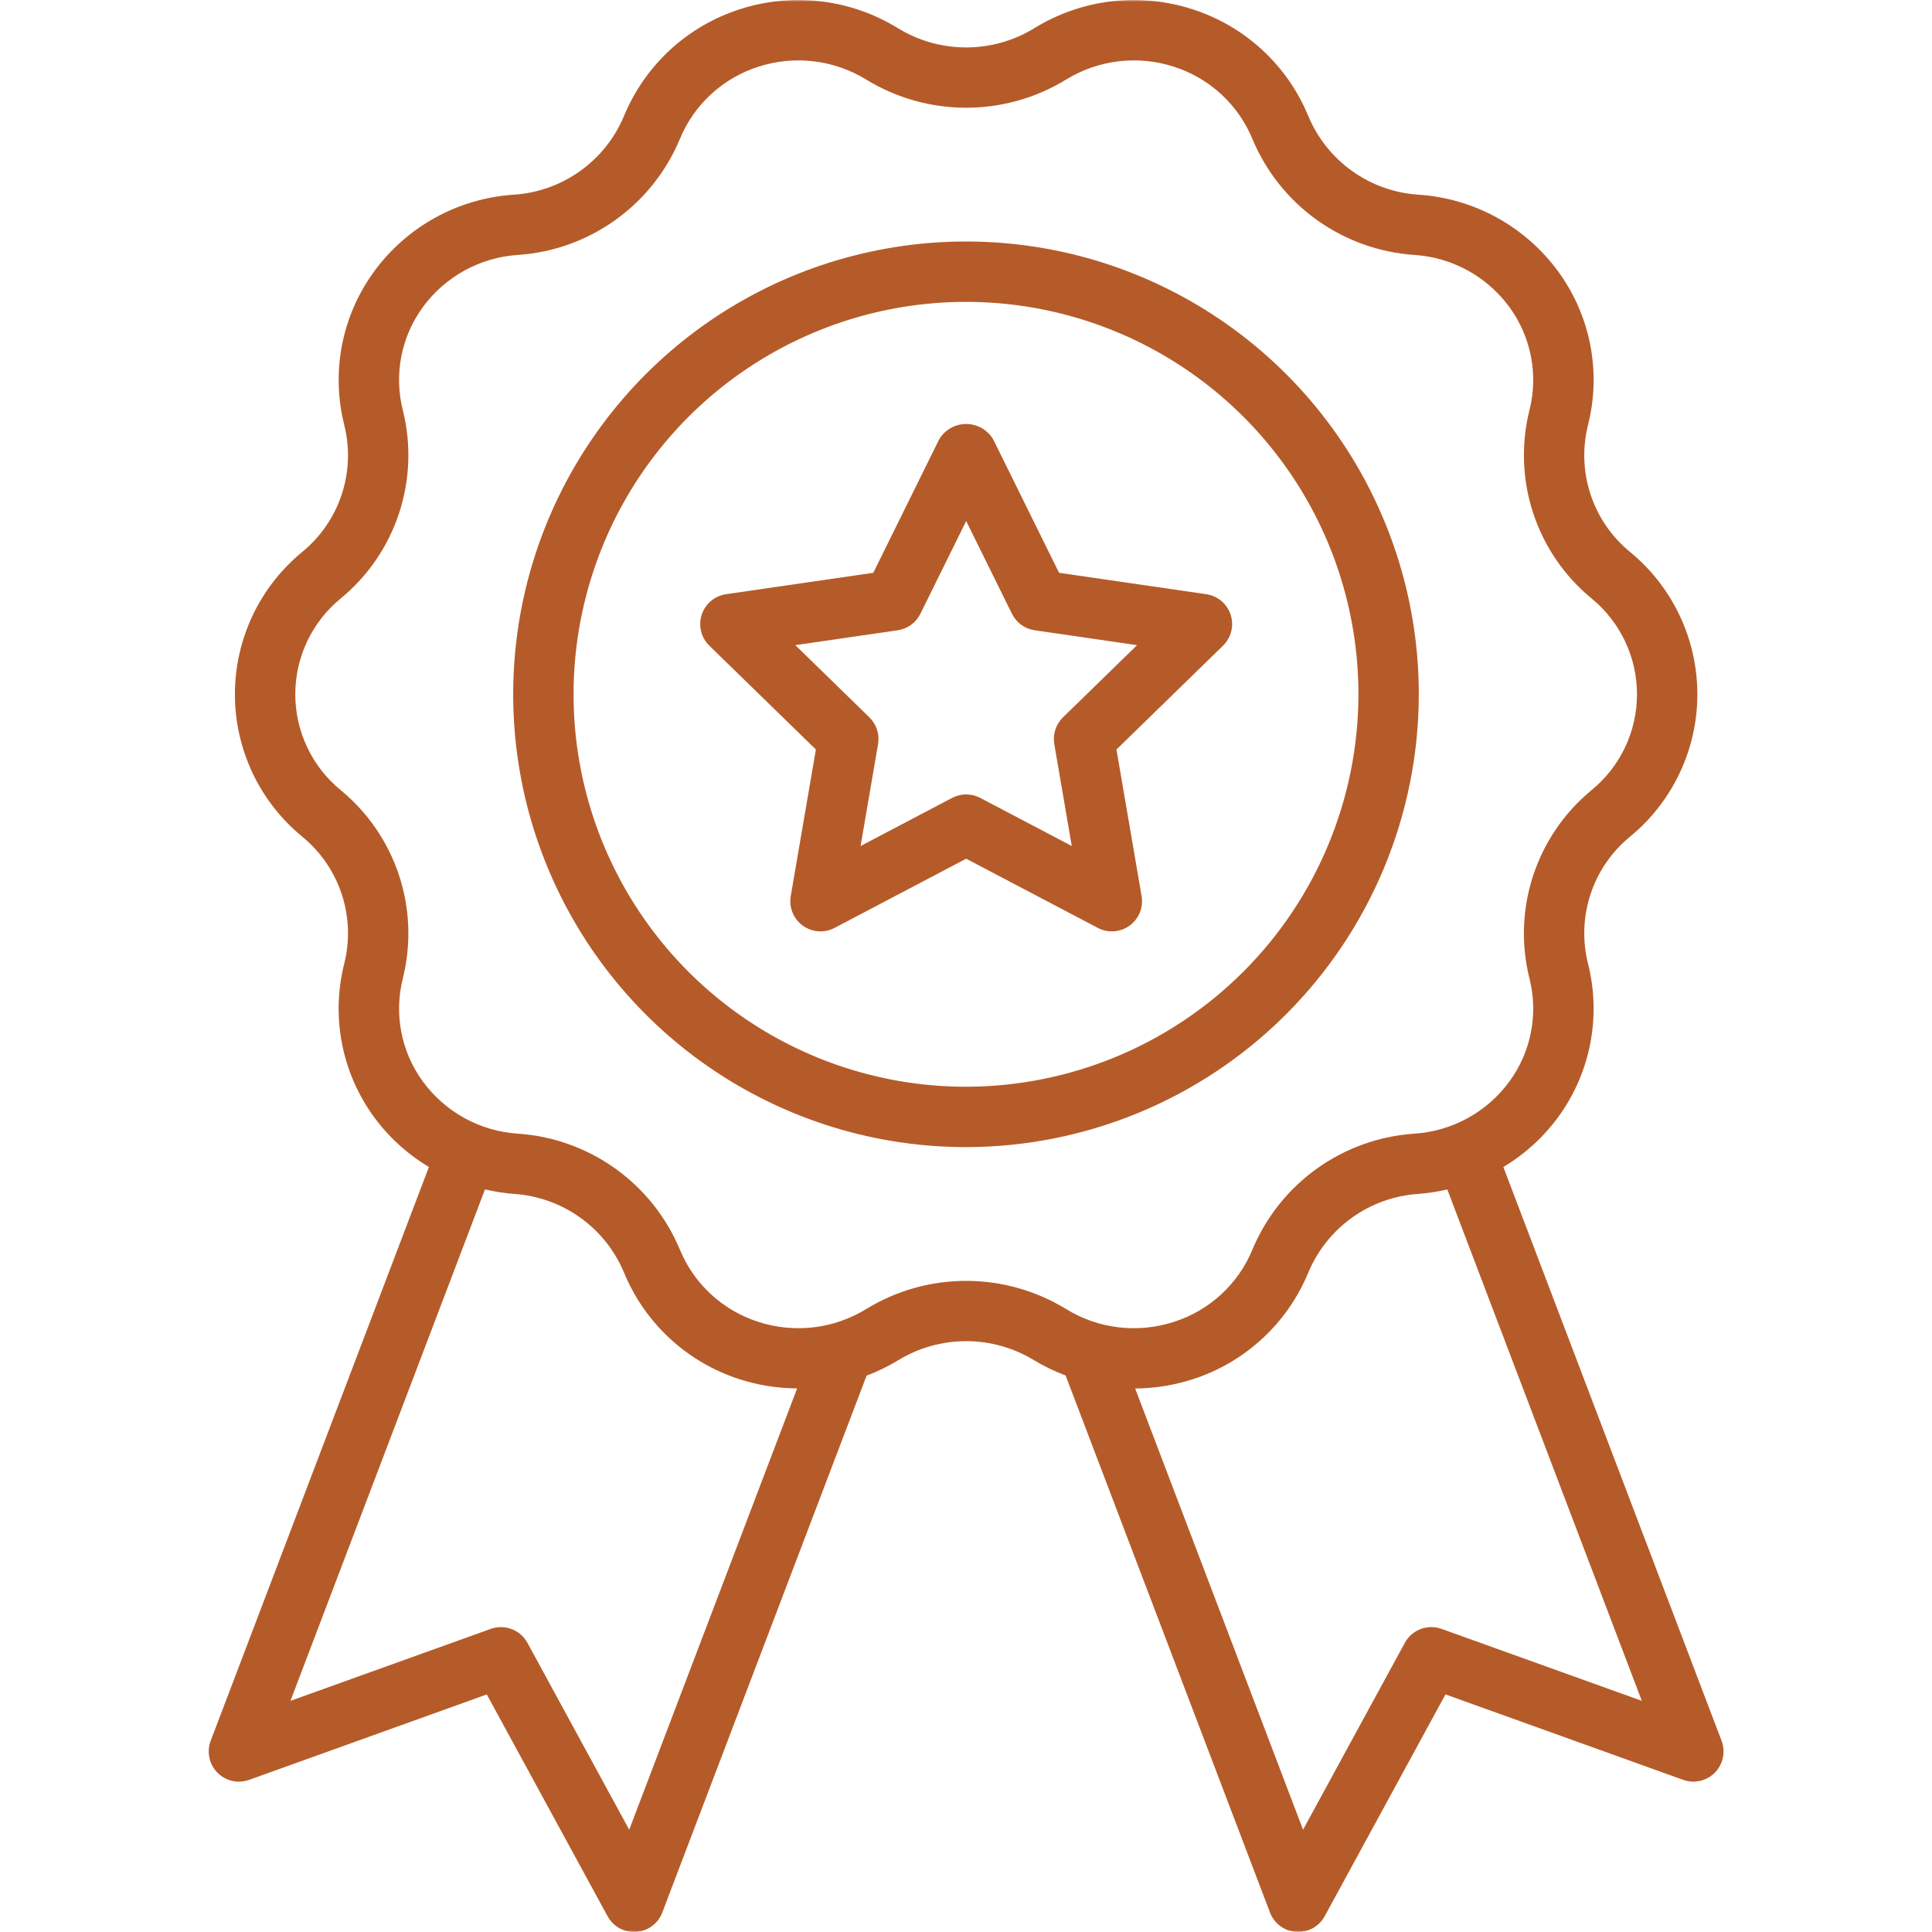
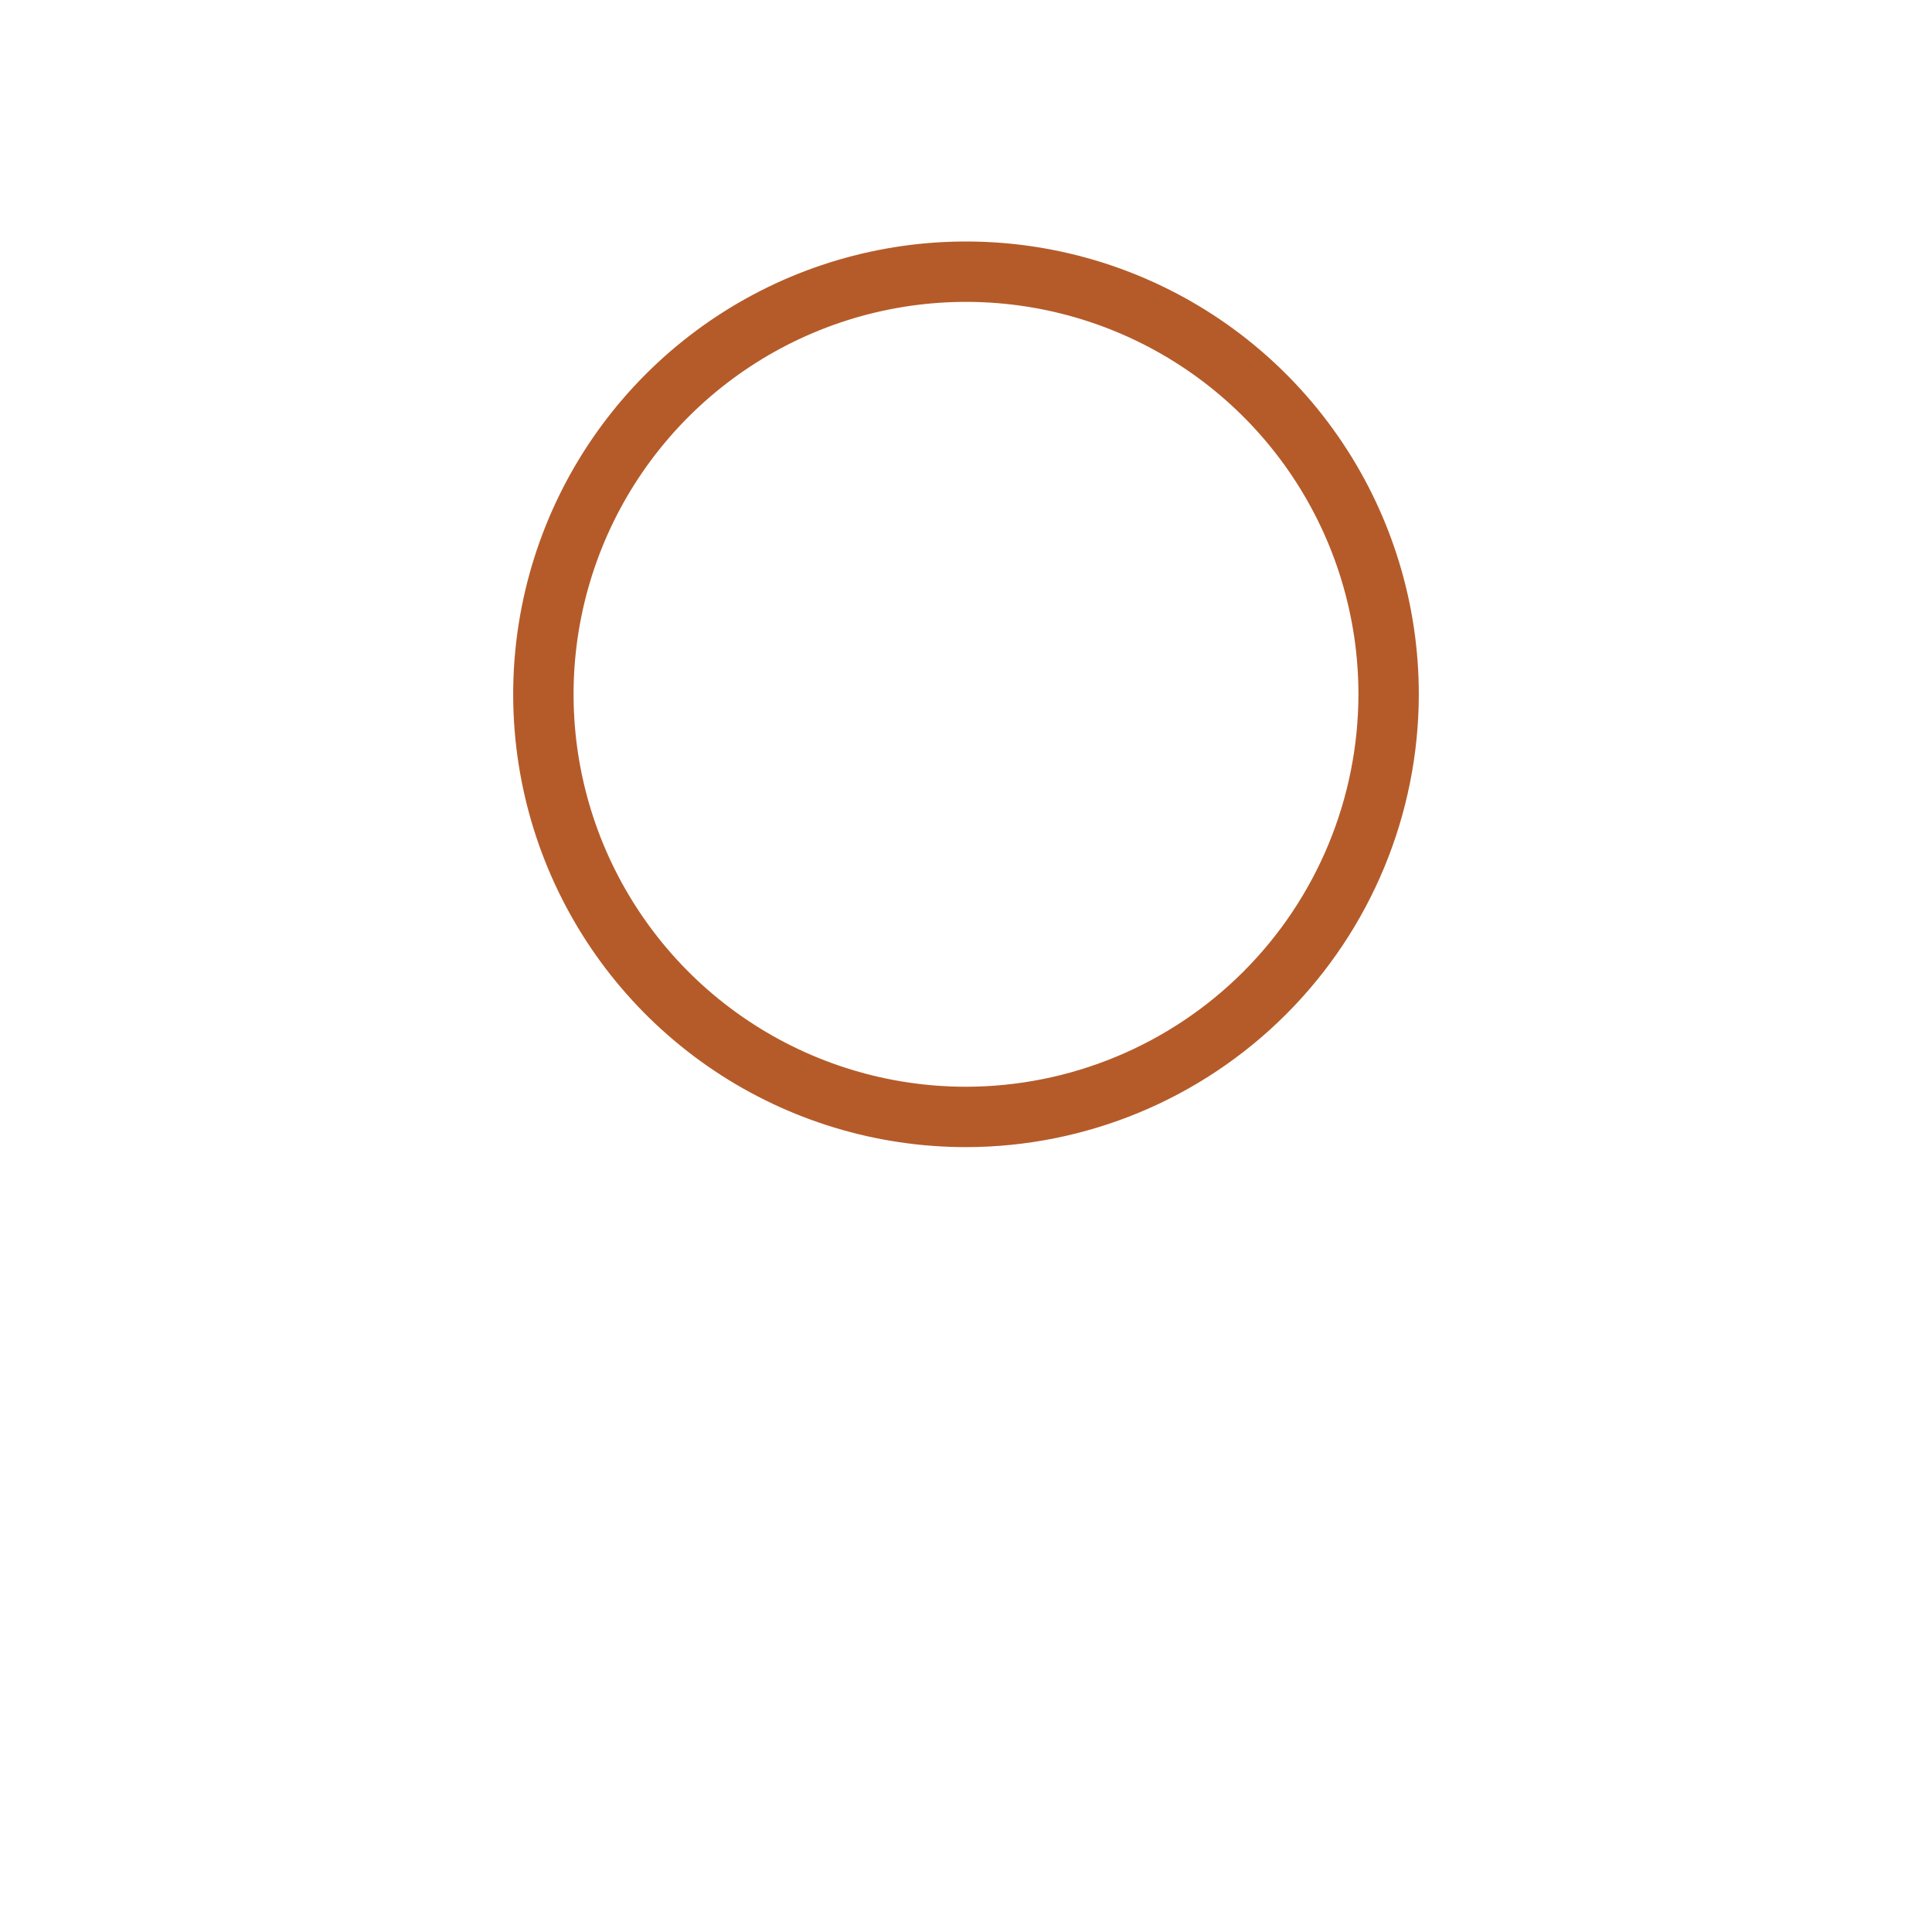
<svg xmlns="http://www.w3.org/2000/svg" width="544" height="544" viewBox="0 0 544 544" fill="none">
  <g clip-path="url(#clip0_303_2050)">
    <mask id="mask0_303_2050" style="mask-type:luminance" maskUnits="userSpaceOnUse" x="0" y="0" width="544" height="544">
      <path d="M544 0H0V544H544V0Z" fill="white" />
    </mask>
    <g mask="url(#mask0_303_2050)">
-       <path d="M484.745 490.144L423.303 328.598C429.374 324.97 434.651 320.153 438.817 314.437C443.294 308.285 446.358 301.221 447.792 293.748C449.225 286.276 448.992 278.579 447.11 271.206C445.519 264.76 445.786 257.995 447.882 251.694C449.976 245.393 453.813 239.816 458.947 235.605C464.89 230.733 469.677 224.602 472.959 217.654C476.243 210.707 477.941 203.117 477.931 195.432C477.922 187.748 476.205 180.162 472.904 173.222C469.603 166.283 464.802 160.164 458.847 155.307C453.731 151.081 449.917 145.492 447.845 139.188C445.773 132.884 445.528 126.122 447.138 119.684C449.005 112.325 449.228 104.644 447.79 97.189C446.353 89.734 443.29 82.687 438.821 76.549C434.238 70.244 428.321 65.028 421.492 61.271C414.662 57.514 407.089 55.309 399.309 54.813C392.617 54.363 386.183 52.06 380.725 48.161C375.267 44.263 371.001 38.922 368.405 32.738C365.499 25.659 361.082 19.298 355.465 14.101C349.847 8.904 343.163 4.995 335.879 2.647C328.491 0.232 320.665 -0.544 312.946 0.375C305.227 1.294 297.802 3.885 291.188 7.968C285.42 11.492 278.793 13.356 272.034 13.356C265.275 13.356 258.647 11.492 252.88 7.968C246.265 3.885 238.84 1.294 231.122 0.375C223.403 -0.544 215.577 0.231 208.189 2.647C200.907 4.997 194.226 8.907 188.61 14.104C182.995 19.3 178.58 25.659 175.674 32.737C173.071 38.933 168.792 44.281 163.319 48.182C157.846 52.082 151.394 54.381 144.688 54.82C136.922 55.324 129.363 57.532 122.548 61.289C115.733 65.046 109.83 70.258 105.259 76.556C100.782 82.708 97.718 89.773 96.284 97.245C94.851 104.718 95.084 112.414 96.966 119.786C98.557 126.233 98.29 132.999 96.194 139.299C94.1 145.6 90.263 151.179 85.129 155.389C79.186 160.26 74.4 166.391 71.117 173.339C67.834 180.287 66.135 187.877 66.145 195.561C66.154 203.245 67.872 210.832 71.172 217.771C74.473 224.71 79.274 230.83 85.229 235.686C90.344 239.913 94.159 245.501 96.231 251.804C98.302 258.108 98.548 264.869 96.938 271.306C95.071 278.666 94.849 286.346 96.286 293.802C97.723 301.257 100.786 308.304 105.255 314.441C109.424 320.154 114.7 324.967 120.771 328.593L59.331 490.144C58.752 491.663 58.62 493.316 58.953 494.907C59.285 496.499 60.067 497.961 61.206 499.121C62.345 500.281 63.792 501.09 65.377 501.452C66.961 501.814 68.617 501.713 70.146 501.163L137.067 477.108L171.076 539.558C171.806 540.901 172.884 542.021 174.197 542.802C175.51 543.583 177.01 543.995 178.538 543.995C178.729 543.995 178.92 543.987 179.111 543.975C180.733 543.865 182.289 543.293 183.595 542.326C184.903 541.358 185.904 540.037 186.482 538.517L244.006 387.353C247.094 386.185 250.068 384.734 252.888 383.018C258.655 379.496 265.281 377.633 272.038 377.633C278.795 377.633 285.421 379.496 291.188 383.018L291.196 383.022C294.01 384.715 296.973 386.146 300.049 387.294L357.594 538.509C358.172 540.029 359.174 541.351 360.48 542.318C361.787 543.285 363.343 543.857 364.965 543.967C365.156 543.979 365.347 543.987 365.538 543.987C367.066 543.987 368.566 543.575 369.879 542.795C371.192 542.014 372.27 540.893 373 539.55L407.009 477.1L473.93 501.155C475.459 501.706 477.115 501.806 478.699 501.444C480.284 501.083 481.731 500.274 482.87 499.113C484.008 497.953 484.79 496.491 485.123 494.9C485.455 493.309 485.324 491.663 484.745 490.144ZM177.169 515.2L148.514 462.585C147.544 460.805 145.968 459.43 144.074 458.709C142.179 457.987 140.089 457.967 138.18 458.65L81.784 478.917L136.559 334.909C139.259 335.541 142.005 335.965 144.77 336.177C151.462 336.627 157.897 338.931 163.354 342.83C168.812 346.728 173.078 352.068 175.674 358.252C178.58 365.332 182.996 371.692 188.613 376.888C194.231 382.085 200.914 385.994 208.197 388.342C213.45 390.039 218.933 390.915 224.452 390.941L177.169 515.2ZM243.948 368.555C239.436 371.342 234.37 373.109 229.104 373.736C223.838 374.361 218.499 373.829 213.459 372.178C208.525 370.592 203.996 367.947 200.188 364.431C196.38 360.914 193.386 356.609 191.412 351.816C187.594 342.685 181.308 334.798 173.259 329.039C165.21 323.281 155.715 319.877 145.841 319.211C140.562 318.872 135.421 317.375 130.786 314.825C126.15 312.275 122.134 308.735 119.021 304.456C116.01 300.319 113.951 295.568 112.988 290.544C112.025 285.518 112.184 280.343 113.452 275.386C115.822 265.817 115.437 255.774 112.34 246.415C109.243 237.057 103.563 228.765 95.954 222.498C91.942 219.221 88.712 215.093 86.496 210.411C84.28 205.729 83.135 200.612 83.145 195.433C83.154 190.253 84.318 185.14 86.551 180.467C88.784 175.794 92.03 171.676 96.053 168.414C103.644 162.132 109.303 153.831 112.377 144.47C115.452 135.109 115.816 125.07 113.428 115.51C112.174 110.566 112.025 105.406 112.993 100.398C113.959 95.389 116.019 90.655 119.023 86.533C122.147 82.245 126.179 78.699 130.831 76.148C135.482 73.597 140.64 72.103 145.935 71.774C155.794 71.094 165.269 67.686 173.301 61.928C181.334 56.17 187.605 48.291 191.414 39.173C193.386 34.379 196.379 30.074 200.188 26.558C203.996 23.041 208.526 20.399 213.461 18.815C218.502 17.165 223.842 16.634 229.11 17.26C234.377 17.886 239.444 19.653 243.958 22.438C252.416 27.603 262.134 30.335 272.044 30.335C281.954 30.335 291.672 27.603 300.13 22.438C304.642 19.654 309.708 17.887 314.974 17.261C320.24 16.636 325.579 17.166 330.618 18.815C335.553 20.402 340.082 23.046 343.889 26.562C347.697 30.079 350.693 34.384 352.666 39.177C356.484 48.308 362.77 56.195 370.819 61.954C378.869 67.713 388.362 71.116 398.237 71.782C403.517 72.121 408.657 73.619 413.292 76.169C417.928 78.719 421.944 82.259 425.057 86.537C428.067 90.674 430.128 95.424 431.091 100.45C432.053 105.475 431.895 110.651 430.626 115.607C428.256 125.175 428.642 135.219 431.738 144.577C434.834 153.937 440.515 162.229 448.124 168.495C452.135 171.772 455.366 175.901 457.582 180.583C459.798 185.264 460.942 190.381 460.933 195.56C460.923 200.74 459.76 205.852 457.527 210.526C455.294 215.2 452.048 219.317 448.025 222.579C440.434 228.861 434.775 237.161 431.7 246.521C428.626 255.882 428.261 265.921 430.648 275.48C431.902 280.424 432.05 285.585 431.084 290.593C430.117 295.602 428.058 300.336 425.053 304.457C421.93 308.746 417.897 312.292 413.246 314.843C408.594 317.394 403.437 318.888 398.141 319.217C388.282 319.896 378.806 323.305 370.775 329.062C362.743 334.82 356.471 342.699 352.662 351.818C350.691 356.612 347.696 360.917 343.888 364.433C340.08 367.949 335.55 370.592 330.615 372.175C325.574 373.83 320.234 374.364 314.966 373.738C309.697 373.112 304.63 371.342 300.118 368.552C291.66 363.389 281.942 360.657 272.033 360.658C262.123 360.658 252.406 363.39 243.948 368.555ZM405.896 458.647C403.988 457.962 401.897 457.983 400.001 458.704C398.107 459.425 396.532 460.8 395.562 462.581L366.907 515.196L319.63 390.961C325.149 390.93 330.629 390.047 335.879 388.347C343.163 385.998 349.848 382.088 355.466 376.89C361.085 371.693 365.502 365.333 368.41 358.252C371.011 352.056 375.287 346.707 380.759 342.807C386.231 338.905 392.683 336.608 399.388 336.17C402.127 335.96 404.846 335.54 407.52 334.914L462.292 478.915L405.896 458.647Z" fill="#B55B29" />
      <path d="M399.5 195.5C399.5 170.283 392.023 145.632 378.013 124.665C364.003 103.697 344.09 87.355 320.793 77.705C297.495 68.055 271.859 65.53 247.127 70.45C222.393 75.37 199.675 87.513 181.844 105.344C164.013 123.175 151.87 145.893 146.95 170.626C142.03 195.359 144.556 220.995 154.206 244.293C163.856 267.59 180.198 287.502 201.166 301.513C222.132 315.523 246.783 323 272 323C305.804 322.963 338.212 309.517 362.115 285.614C386.018 261.712 399.463 229.304 399.5 195.5ZM272 306C250.145 306 228.781 299.52 210.61 287.377C192.439 275.236 178.275 257.978 169.912 237.787C161.548 217.596 159.36 195.378 163.624 173.942C167.887 152.508 178.411 132.818 193.865 117.365C209.319 101.911 229.008 91.387 250.443 87.123C271.878 82.86 294.096 85.048 314.287 93.412C334.478 101.775 351.736 115.938 363.878 134.11C376.02 152.281 382.5 173.645 382.5 195.5C382.467 224.796 370.814 252.883 350.099 273.599C329.384 294.314 301.296 305.967 272 306Z" fill="#B55B29" />
-       <path d="M339.65 167.309L298.204 161.287L279.669 123.734C278.887 122.409 277.773 121.311 276.437 120.547C275.1 119.784 273.588 119.383 272.049 119.383C270.51 119.383 268.997 119.784 267.661 120.547C266.325 121.311 265.211 122.409 264.429 123.734L245.894 161.287L204.448 167.309C202.877 167.536 201.402 168.198 200.188 169.221C198.974 170.243 198.071 171.585 197.58 173.093C197.09 174.603 197.031 176.219 197.412 177.759C197.792 179.3 198.596 180.704 199.733 181.81L229.732 211.042L222.651 252.318C222.384 253.88 222.559 255.486 223.156 256.954C223.754 258.422 224.75 259.693 226.032 260.626C227.313 261.557 228.83 262.112 230.411 262.228C231.991 262.343 233.573 262.015 234.976 261.278L272.049 241.792L309.12 261.278C310.523 262.015 312.105 262.343 313.685 262.228C315.266 262.112 316.783 261.557 318.065 260.626C319.347 259.693 320.343 258.422 320.94 256.954C321.537 255.486 321.712 253.88 321.445 252.318L314.365 211.042L344.364 181.81C345.5 180.704 346.304 179.3 346.685 177.759C347.065 176.219 347.006 174.603 346.516 173.093C346.025 171.585 345.122 170.243 343.908 169.221C342.695 168.198 341.221 167.536 339.65 167.309ZM299.301 201.989C298.316 202.952 297.578 204.14 297.153 205.45C296.728 206.761 296.627 208.156 296.86 209.513L301.782 238.218L276 224.666C274.781 224.025 273.424 223.691 272.047 223.691C270.67 223.691 269.314 224.025 268.095 224.666L242.316 238.215L247.238 209.51C247.471 208.153 247.37 206.758 246.945 205.447C246.52 204.136 245.783 202.949 244.797 201.986L223.939 181.657L252.76 177.469C254.124 177.272 255.42 176.745 256.535 175.934C257.65 175.123 258.551 174.053 259.16 172.816L272.049 146.704L284.94 172.818C285.549 174.055 286.45 175.125 287.565 175.936C288.68 176.747 289.975 177.274 291.34 177.471L320.161 181.659L299.301 201.989Z" fill="#B55B29" />
    </g>
  </g>
  <defs>
    <clipPath id="clip0_303_2050">
      <rect width="544" height="544" fill="white" />
    </clipPath>
  </defs>
</svg>